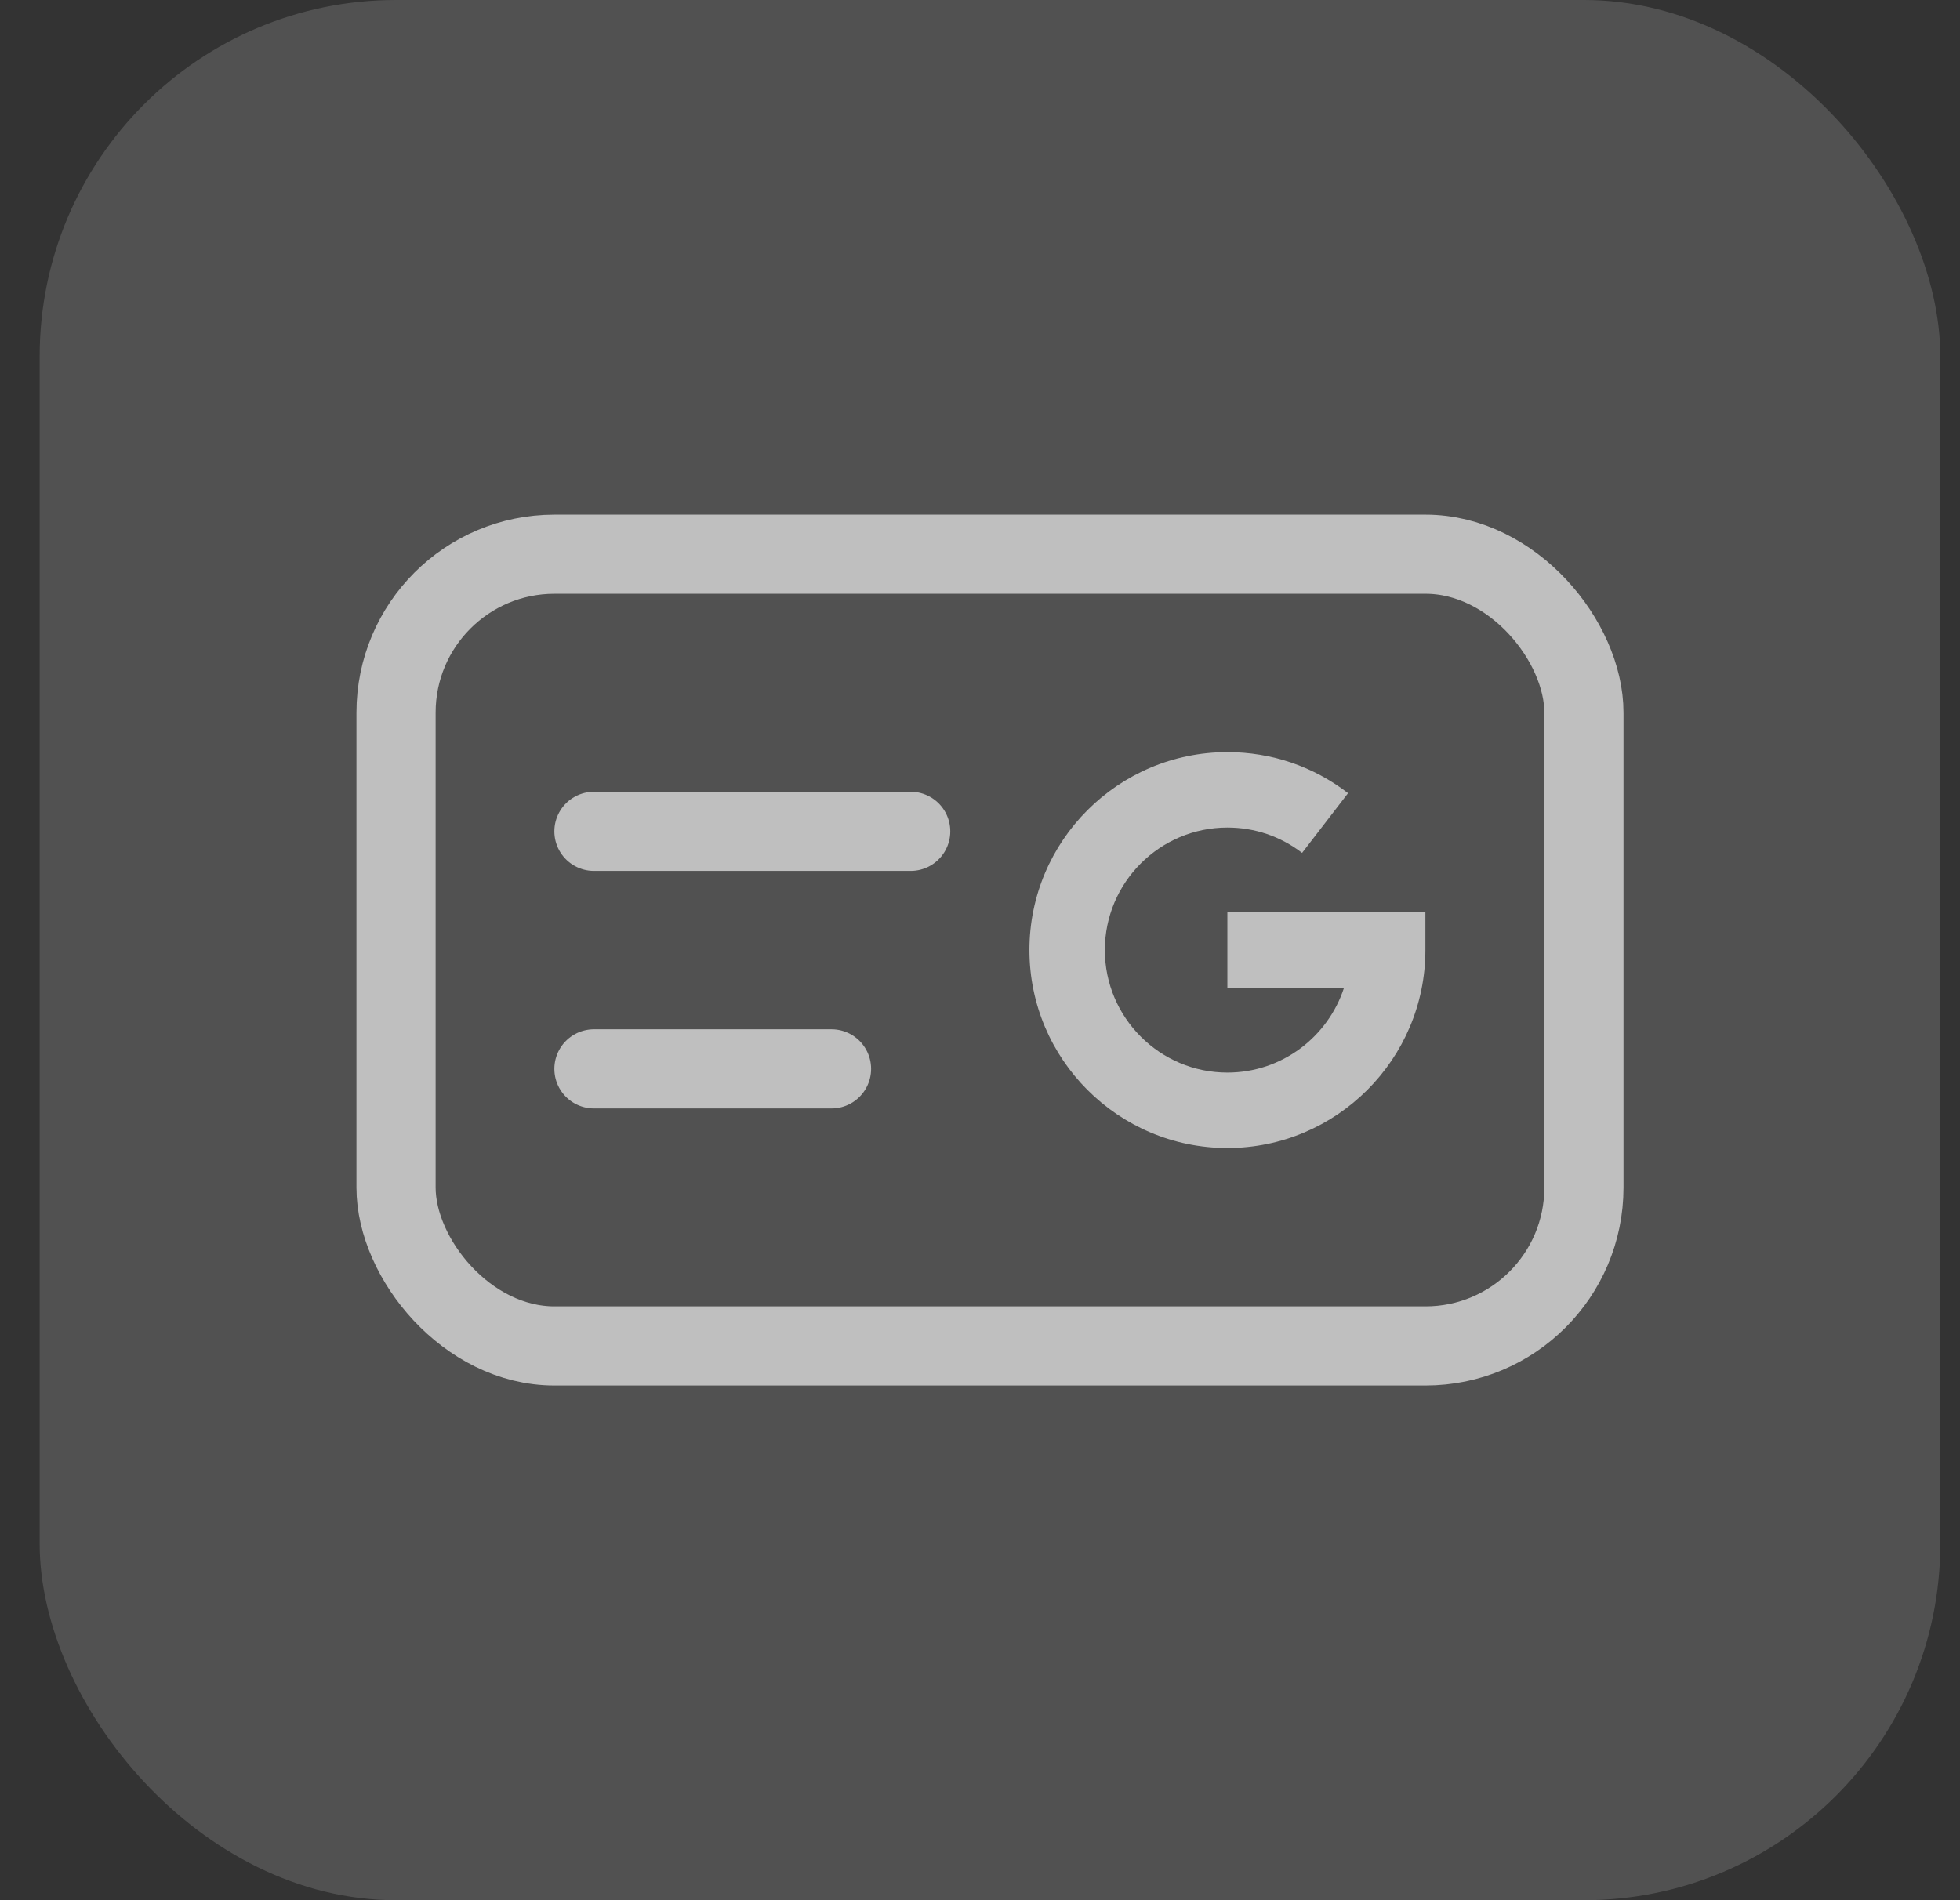
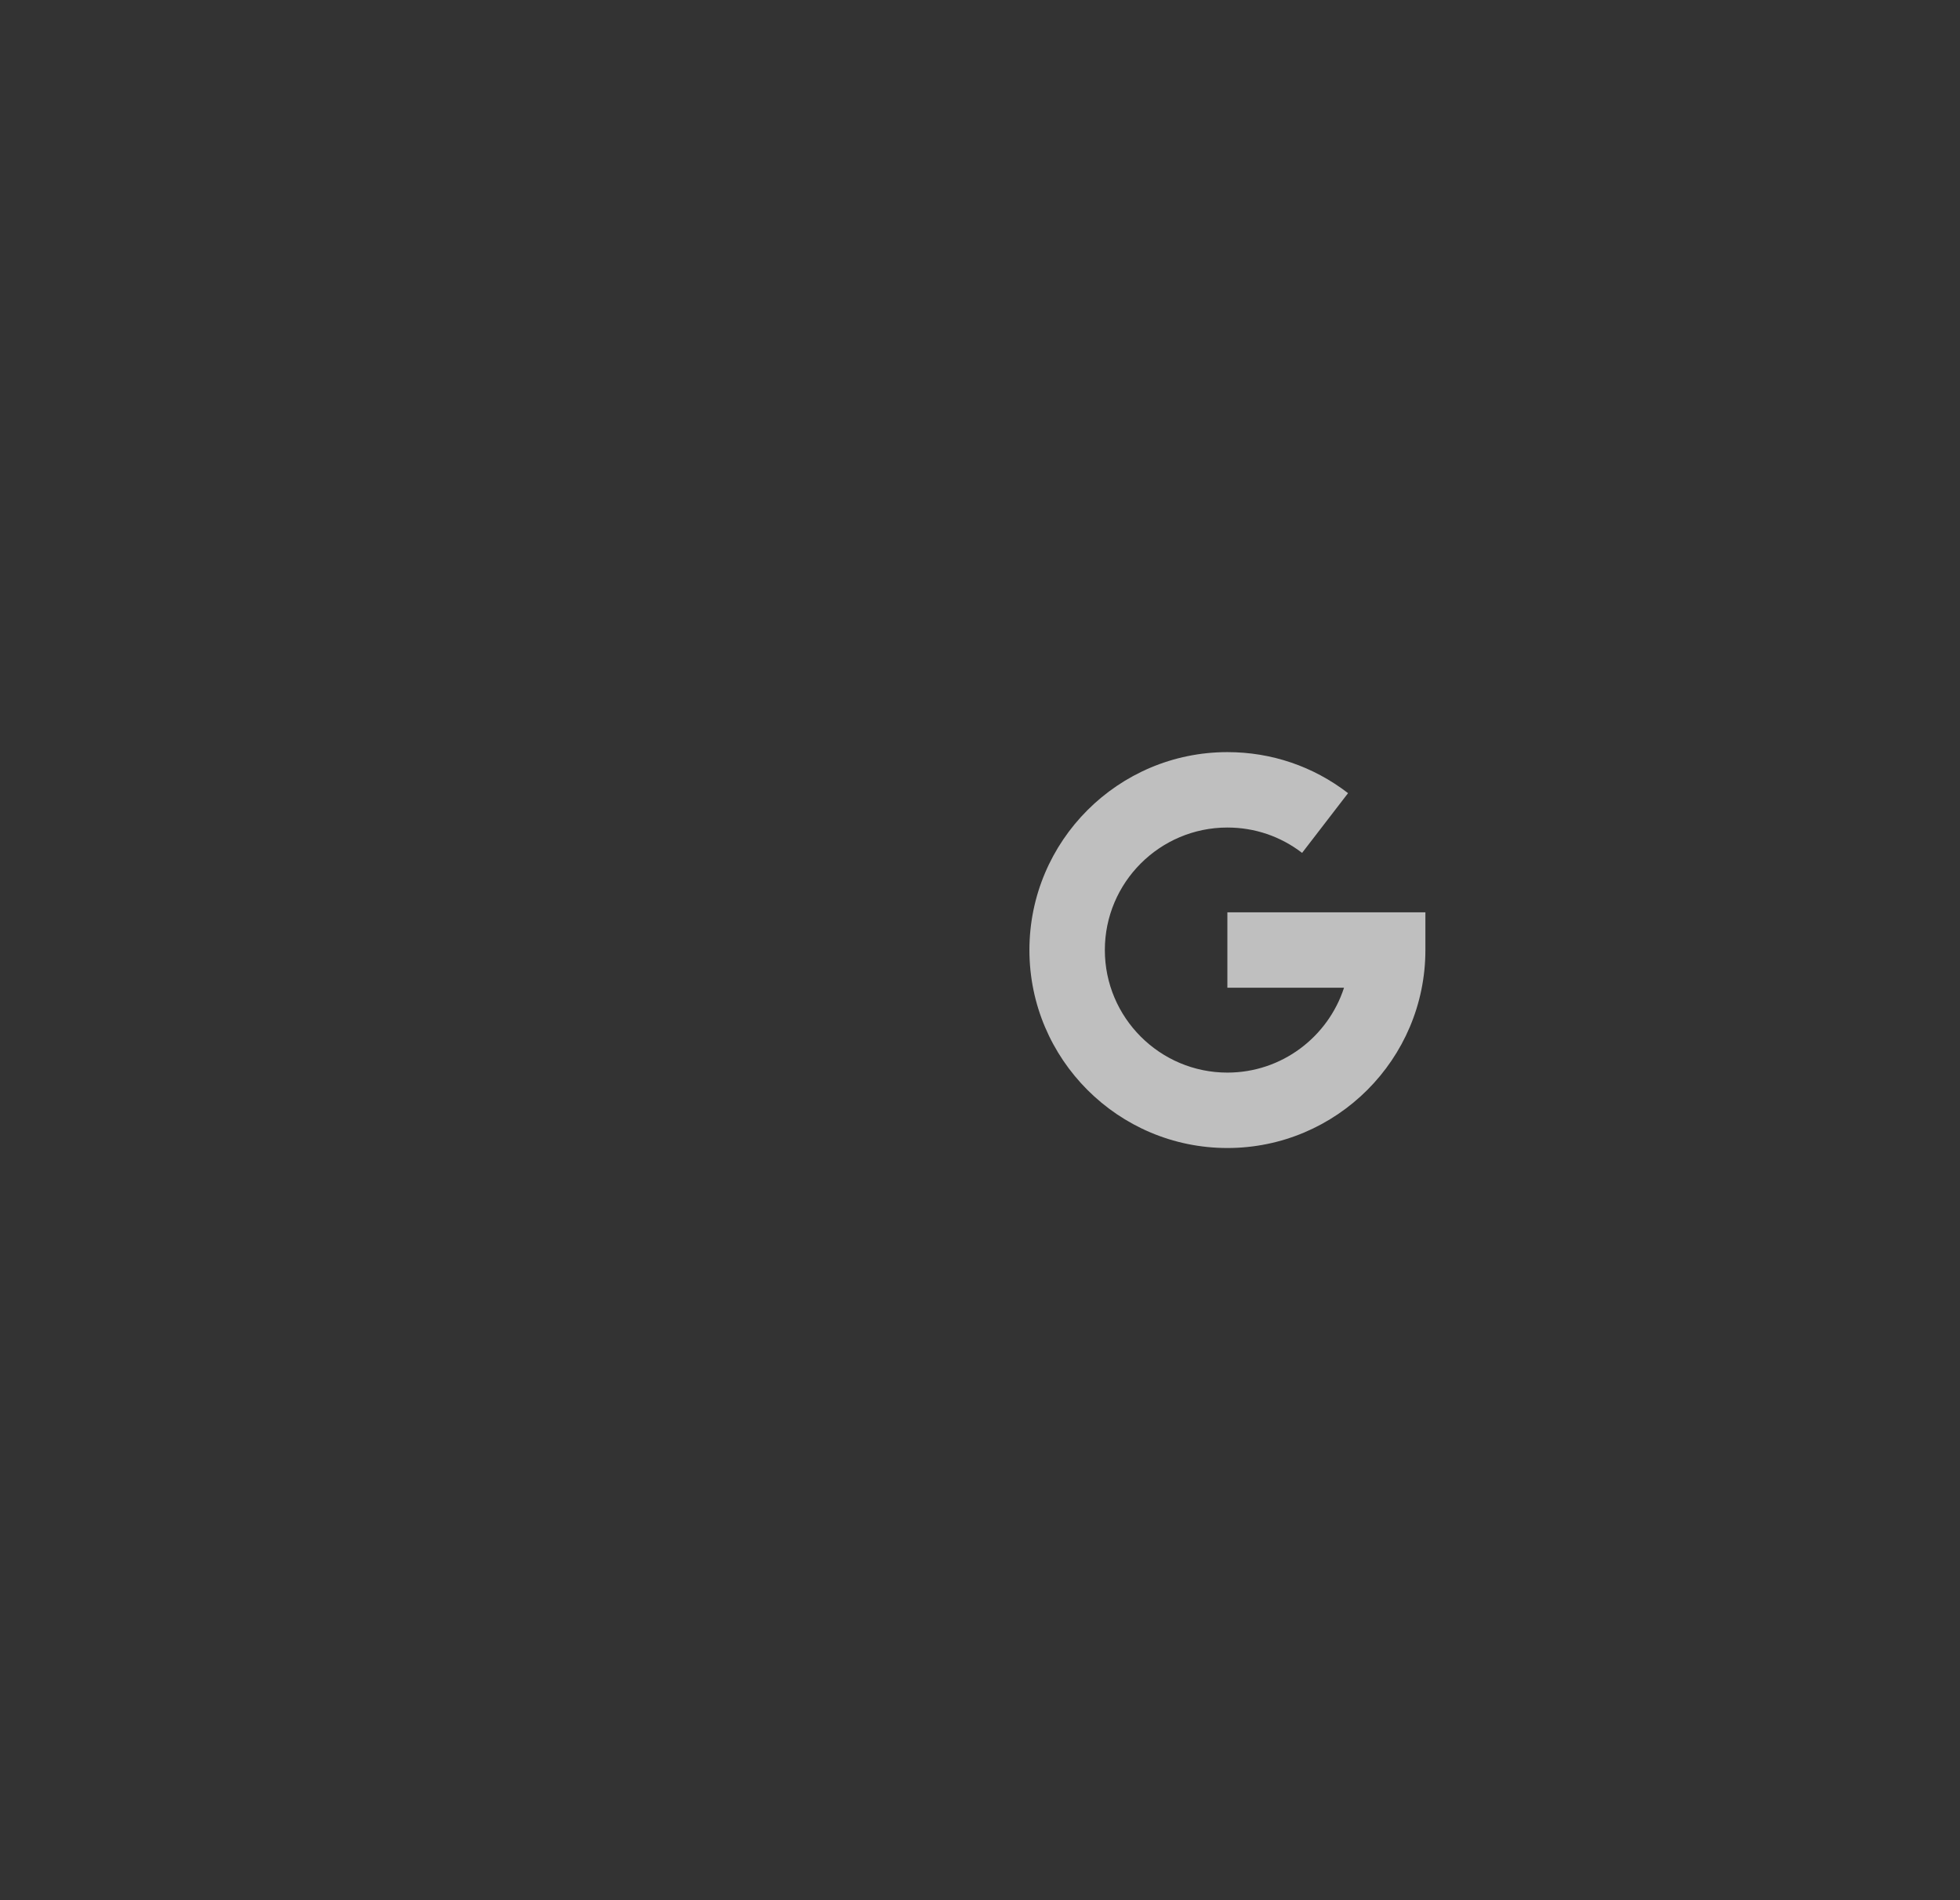
<svg xmlns="http://www.w3.org/2000/svg" width="33" height="32" viewBox="0 0 33 32" fill="none">
  <rect x="0" y="0" width="33" height="32" fill="#333333" stroke="none" />
-   <rect x="0.668" width="32" height="32" rx="6" fill="white" fill-opacity="0.15" />
-   <rect x="6.668" y="9.333" width="20" height="13.333" rx="2.667" stroke="#BFBFBF" stroke-width="1.333" />
-   <path d="M10 18H14" stroke="#BFBFBF" stroke-width="1.333" stroke-linecap="round" />
-   <path d="M10 14H15.333" stroke="#BFBFBF" stroke-width="1.333" stroke-linecap="round" />
-   <path d="M17.332 15.999C17.332 14.161 18.827 12.666 20.665 12.666C21.408 12.666 22.11 12.905 22.697 13.357L21.923 14.363C21.56 14.084 21.125 13.936 20.665 13.936C19.528 13.936 18.602 14.861 18.602 15.999C18.602 17.137 19.528 18.063 20.665 18.063C21.582 18.063 22.36 17.462 22.629 16.634H20.665V15.364H23.999V15.999C23.999 17.837 22.503 19.333 20.665 19.333C18.827 19.333 17.332 17.837 17.332 15.999Z" fill="#BFBFBF" />
+   <path d="M17.332 15.999C17.332 14.161 18.827 12.666 20.665 12.666C21.408 12.666 22.11 12.905 22.697 13.357L21.923 14.363C21.56 14.084 21.125 13.936 20.665 13.936C19.528 13.936 18.602 14.861 18.602 15.999C18.602 17.137 19.528 18.063 20.665 18.063C21.582 18.063 22.36 17.462 22.629 16.634H20.665V15.364H23.999V15.999C23.999 17.837 22.503 19.333 20.665 19.333C18.827 19.333 17.332 17.837 17.332 15.999" fill="#BFBFBF" />
</svg>